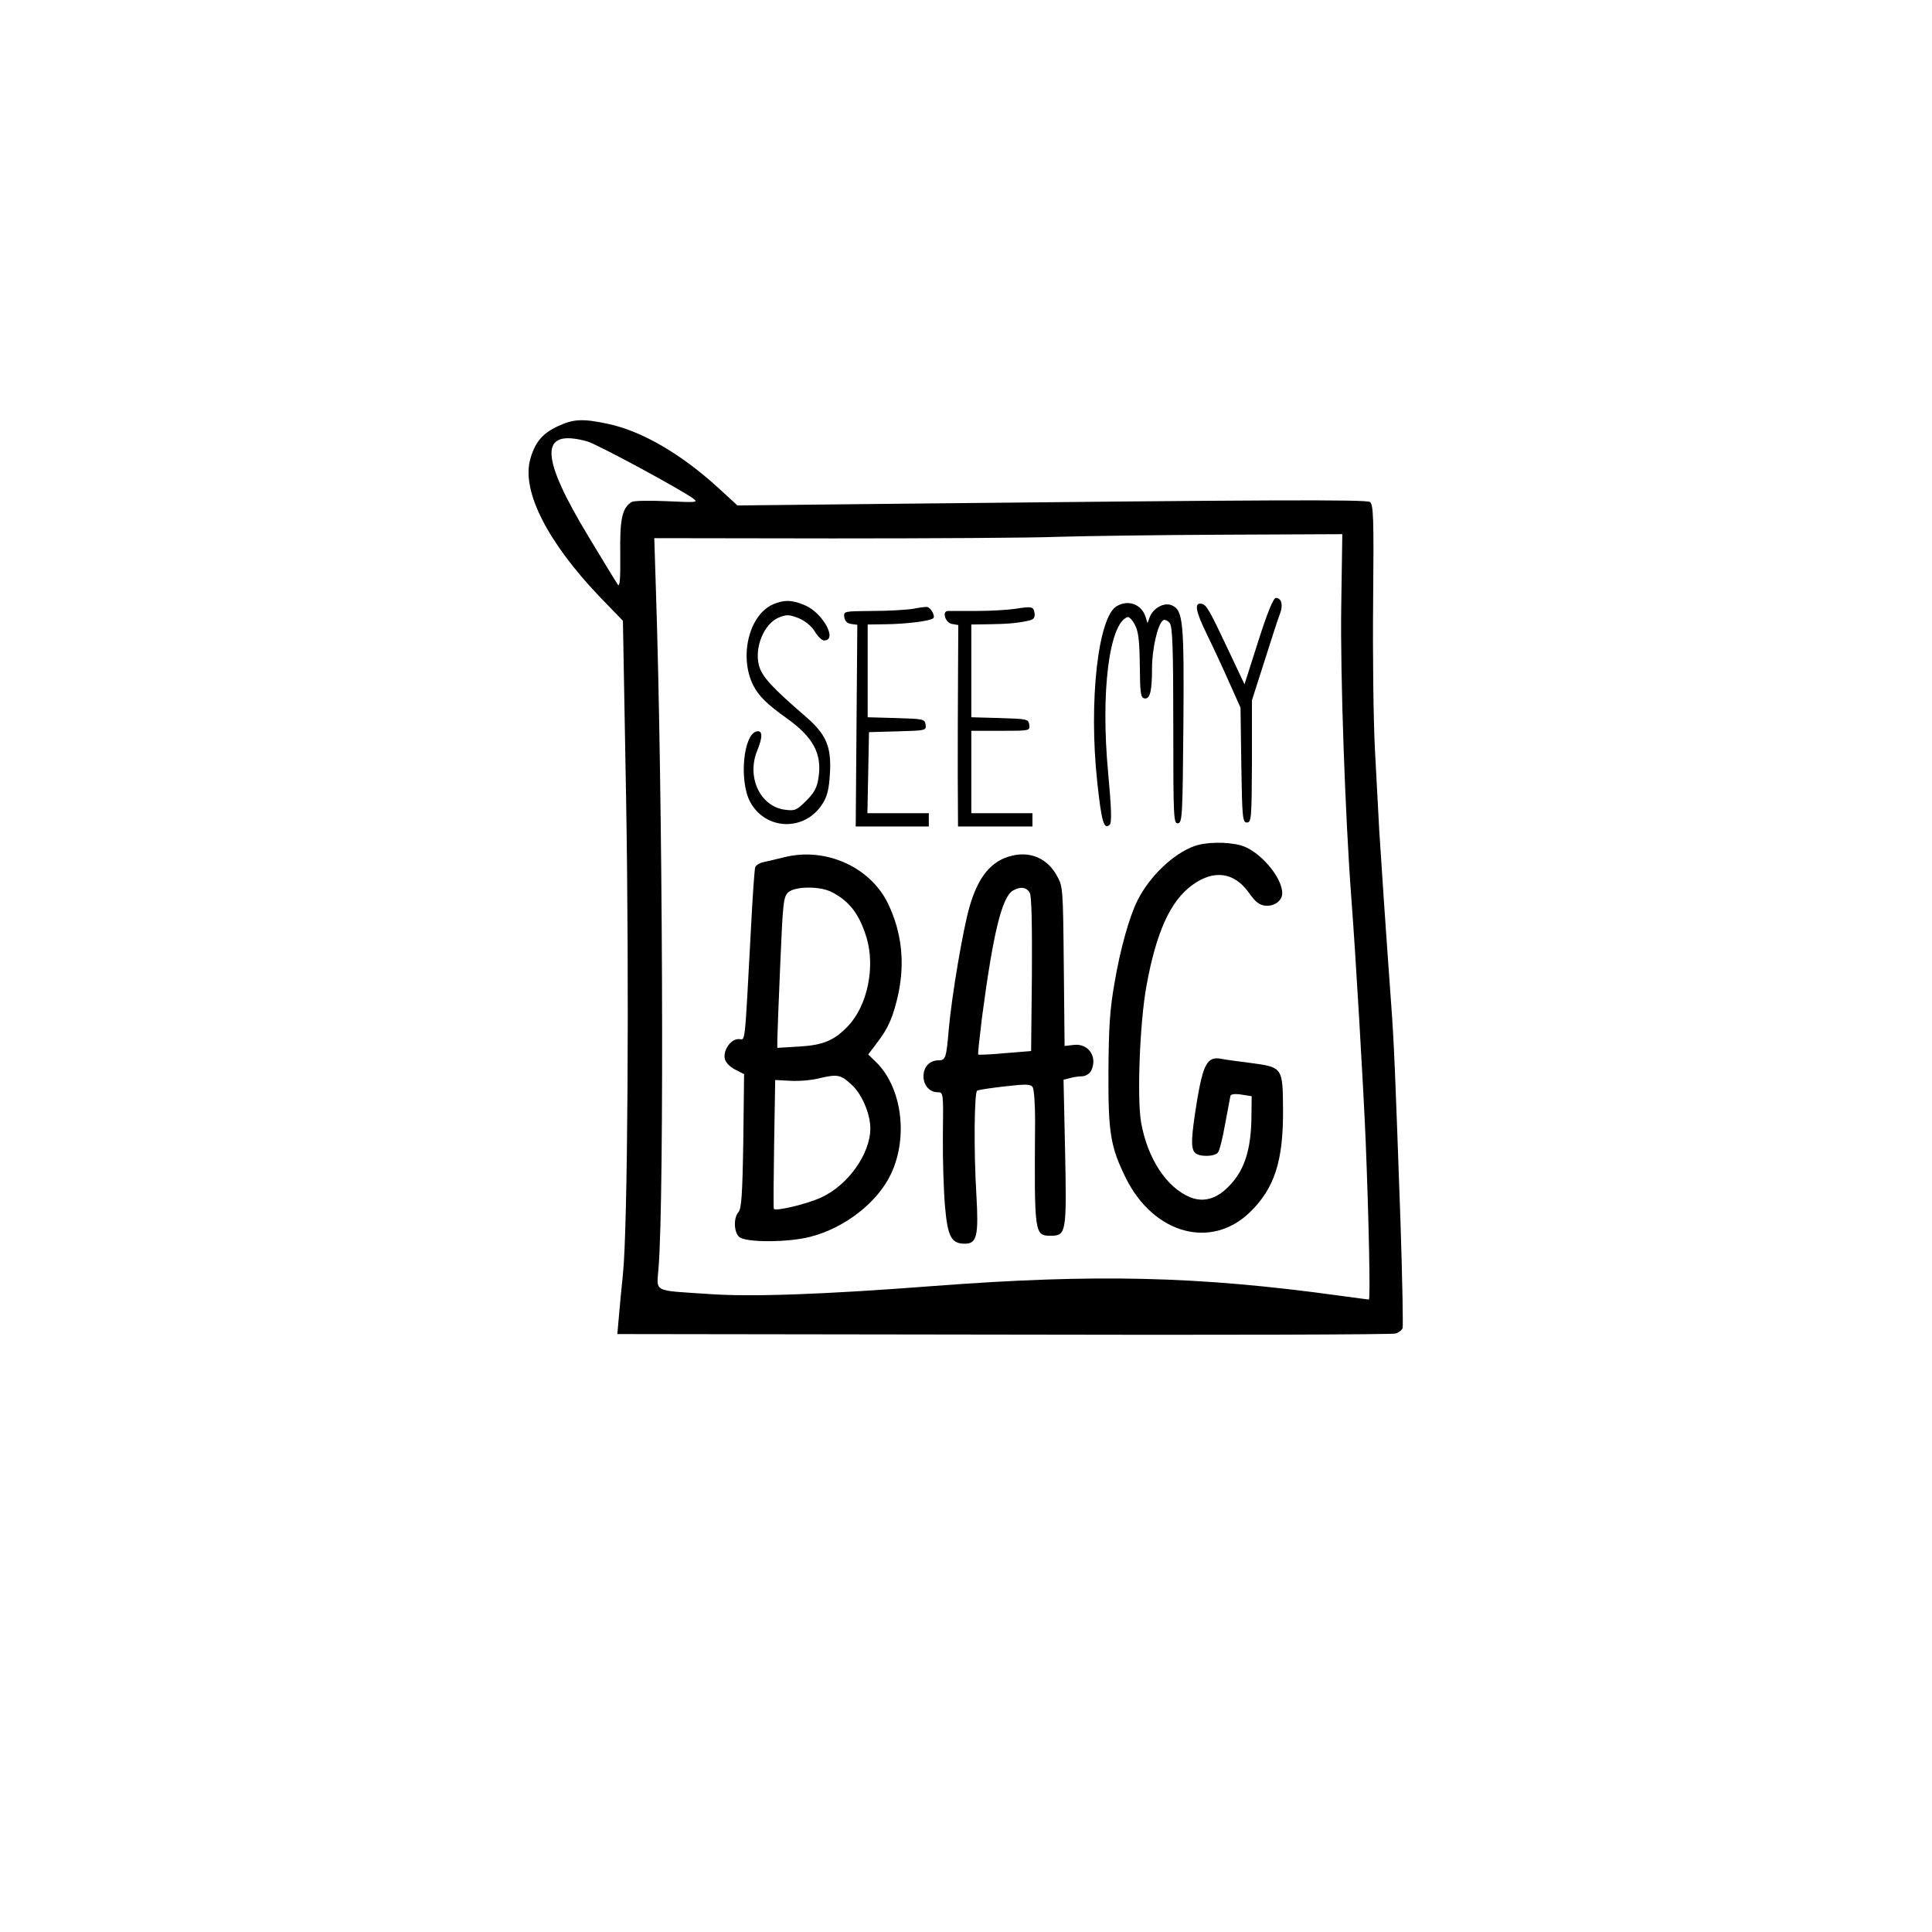
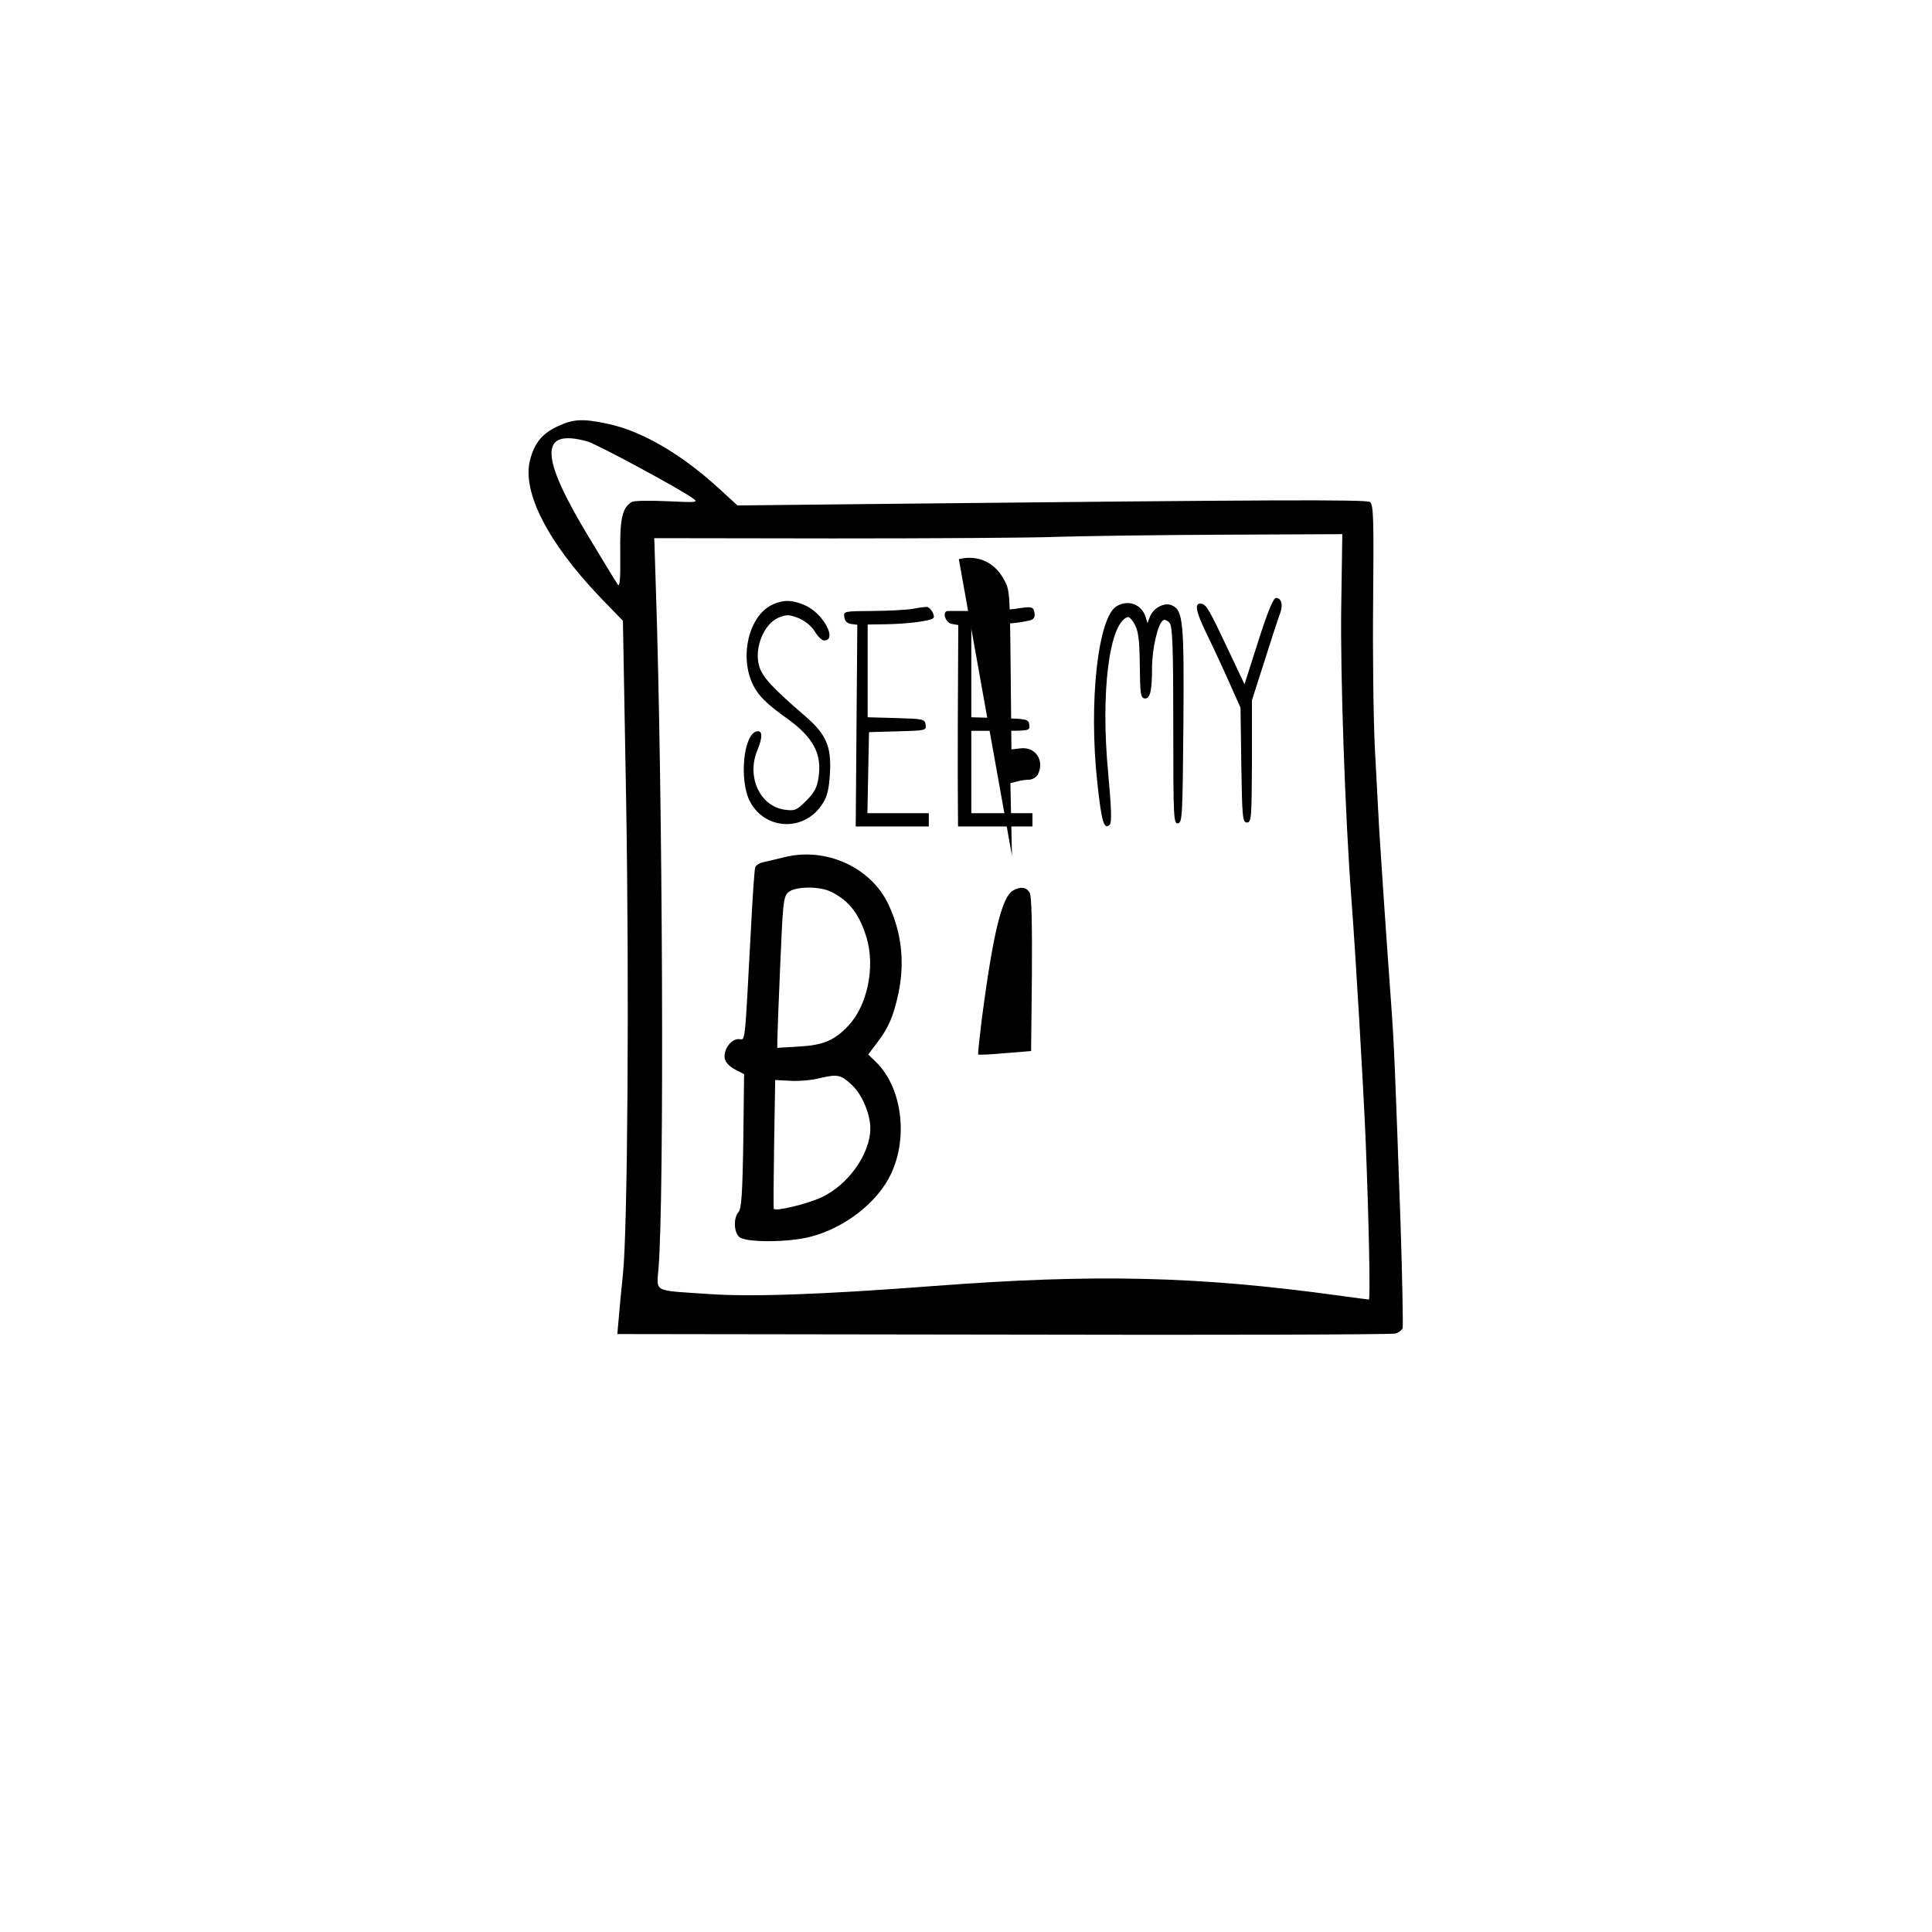
<svg xmlns="http://www.w3.org/2000/svg" version="1.0" width="100mm" height="100mm" viewBox="0 0 594 727" preserveAspectRatio="xMidYMid meet">
  <g transform="translate(0,727) scale(0.1,-0.1)" fill="#000000" stroke="none">
    <path d="M1434 5666 c-59 -27 -88 -63 -105 -129 -29 -119 67 -307 261 -511 l89 -92 12 -670 c12 -693 6 -1623 -12 -1789 -5 -49 -12 -120 -15 -157 l-6 -68 1454 -2 c799 -2 1463 0 1474 4 12 3 24 13 27 20 2 8 -1 187 -8 398 -20 566 -24 671 -35 820 -19 261 -39 556 -45 655 -3 55 -10 190 -16 300 -6 110 -9 363 -7 563 3 314 1 364 -12 373 -15 10 -388 8 -1817 -7 l-563 -6 -72 66 c-140 128 -288 214 -415 241 -94 20 -130 19 -189 -9z m111 -57 c36 -10 353 -181 400 -216 18 -14 8 -14 -100 -9 -66 3 -126 2 -133 -3 -36 -22 -45 -64 -43 -196 1 -93 -2 -126 -9 -115 -6 8 -54 87 -107 175 -188 310 -190 414 -8 364z m2837 -621 c-4 -258 15 -793 38 -1098 16 -207 46 -720 54 -915 12 -299 18 -595 12 -595 -4 0 -55 7 -114 15 -531 73 -915 82 -1522 36 -417 -32 -690 -42 -852 -30 -209 14 -192 5 -185 97 22 267 16 1779 -10 2557 l-6 190 669 -1 c368 0 750 2 849 6 99 3 380 7 625 8 l446 2 -4 -272z" />
    <path d="M4070 4858 l-52 -163 -59 125 c-73 155 -84 174 -102 178 -29 6 -24 -26 19 -114 24 -49 62 -131 85 -183 l42 -94 3 -216 c3 -199 5 -216 21 -216 17 0 18 16 19 230 l0 230 48 150 c26 83 52 162 58 177 12 32 5 58 -16 58 -9 0 -31 -52 -66 -162z" />
    <path d="M2244 4996 c-91 -40 -129 -198 -74 -306 20 -39 51 -70 127 -124 98 -70 132 -133 118 -222 -5 -37 -16 -57 -46 -87 -36 -36 -43 -39 -80 -34 -94 12 -146 124 -104 224 20 49 20 75 -2 71 -51 -10 -67 -185 -26 -264 58 -110 208 -114 274 -7 17 26 24 57 27 113 6 101 -14 147 -93 215 -126 109 -163 149 -174 191 -18 67 19 157 74 180 30 12 39 12 75 -2 24 -10 48 -29 61 -50 11 -19 27 -34 35 -34 51 0 -2 100 -69 131 -49 22 -81 23 -123 5z" />
    <path d="M3537 4989 c-70 -41 -106 -359 -73 -663 16 -148 25 -181 47 -159 8 8 6 63 -6 194 -29 304 4 564 73 587 6 2 19 -12 28 -30 13 -25 17 -60 18 -153 1 -102 3 -120 17 -123 21 -4 29 25 29 114 0 73 22 168 42 180 6 4 17 -1 25 -11 10 -15 13 -94 13 -388 0 -346 1 -368 18 -365 16 3 17 30 20 368 3 392 -1 433 -43 452 -29 13 -71 -10 -84 -45 l-8 -22 -7 23 c-15 48 -65 67 -109 41z" />
    <path d="M2770 4979 c-25 -4 -94 -8 -153 -8 -106 -1 -108 -1 -105 -23 2 -15 11 -24 26 -26 l23 -3 -3 -380 -3 -379 138 0 137 0 0 25 0 25 -115 0 -116 0 3 153 3 152 108 3 c105 3 108 3 105 25 -3 21 -8 22 -110 25 l-108 3 0 174 0 175 68 1 c78 1 168 12 179 23 8 8 -9 39 -23 42 -5 1 -29 -2 -54 -7z" />
    <path d="M3155 4979 c-27 -4 -93 -8 -145 -8 -52 0 -101 0 -108 0 -24 -1 -9 -46 16 -49 l23 -4 -1 -191 c-1 -106 -1 -276 -1 -379 l1 -188 140 0 140 0 0 25 0 25 -115 0 -115 0 0 155 0 155 111 0 c109 0 110 0 107 23 -3 21 -8 22 -110 25 l-108 3 0 174 0 175 68 1 c67 1 106 4 150 14 17 4 22 12 20 27 -4 26 -9 27 -73 17z" />
-     <path d="M3829 4086 c-78 -28 -167 -112 -213 -203 -31 -61 -66 -186 -87 -311 -18 -102 -22 -169 -23 -337 -1 -231 8 -281 66 -399 105 -210 321 -269 467 -127 92 90 125 192 124 384 -1 160 -1 161 -121 177 -48 6 -99 13 -113 16 -50 9 -66 -19 -89 -154 -23 -142 -25 -183 -8 -200 16 -16 73 -15 86 1 6 7 18 55 27 107 10 52 19 100 20 106 2 7 17 9 42 5 l38 -6 -1 -85 c-2 -113 -25 -187 -74 -242 -50 -58 -103 -75 -157 -53 -89 37 -160 146 -184 281 -16 92 -5 377 20 514 37 203 90 320 173 380 81 59 158 48 213 -30 24 -34 39 -46 62 -48 34 -3 63 19 63 47 0 61 -87 161 -156 180 -52 14 -131 13 -175 -3z" />
    <path d="M2285 4044 c-33 -8 -70 -17 -81 -19 -12 -3 -24 -11 -27 -18 -3 -8 -10 -110 -16 -228 -25 -462 -20 -419 -47 -419 -28 0 -57 -39 -52 -72 2 -14 16 -30 38 -42 l35 -18 -3 -252 c-3 -199 -7 -254 -18 -267 -19 -21 -18 -74 2 -93 21 -22 184 -22 268 0 130 33 254 130 304 237 66 140 40 328 -58 422 l-28 27 34 45 c43 56 61 99 80 186 24 117 12 228 -38 334 -66 140 -236 217 -393 177z m178 -130 c68 -34 106 -84 133 -173 33 -110 3 -256 -70 -332 -51 -54 -94 -72 -183 -77 l-83 -5 0 29 c0 16 5 144 11 284 10 237 12 256 31 273 26 22 117 23 161 1z m80 -729 c37 -36 67 -108 67 -161 0 -96 -84 -214 -185 -260 -51 -24 -171 -53 -178 -43 -2 2 -1 112 1 245 l4 240 57 -3 c31 -2 81 2 111 10 68 16 80 13 123 -28z" />
-     <path d="M3143 4050 c-77 -18 -127 -78 -160 -193 -24 -83 -67 -335 -78 -462 -9 -107 -12 -115 -39 -115 -33 0 -56 -25 -56 -60 0 -34 23 -60 53 -60 22 0 22 -2 20 -162 -1 -90 3 -210 8 -268 10 -114 24 -140 75 -140 45 0 52 30 43 185 -10 164 -8 384 3 391 5 3 51 10 104 16 80 9 97 9 105 -3 5 -8 9 -63 9 -124 -3 -433 -3 -435 60 -435 57 0 59 13 53 314 l-6 273 24 6 c13 4 34 7 46 7 12 0 27 9 33 19 27 52 -8 106 -65 99 l-34 -4 -3 301 c-3 299 -3 300 -28 343 -35 62 -98 89 -167 72z m67 -140 c7 -12 9 -120 8 -307 l-3 -288 -98 -8 c-54 -5 -100 -7 -101 -5 -2 1 5 64 14 138 42 318 75 455 117 479 28 16 51 13 63 -9z" />
+     <path d="M3143 4050 l-6 273 24 6 c13 4 34 7 46 7 12 0 27 9 33 19 27 52 -8 106 -65 99 l-34 -4 -3 301 c-3 299 -3 300 -28 343 -35 62 -98 89 -167 72z m67 -140 c7 -12 9 -120 8 -307 l-3 -288 -98 -8 c-54 -5 -100 -7 -101 -5 -2 1 5 64 14 138 42 318 75 455 117 479 28 16 51 13 63 -9z" />
  </g>
</svg>